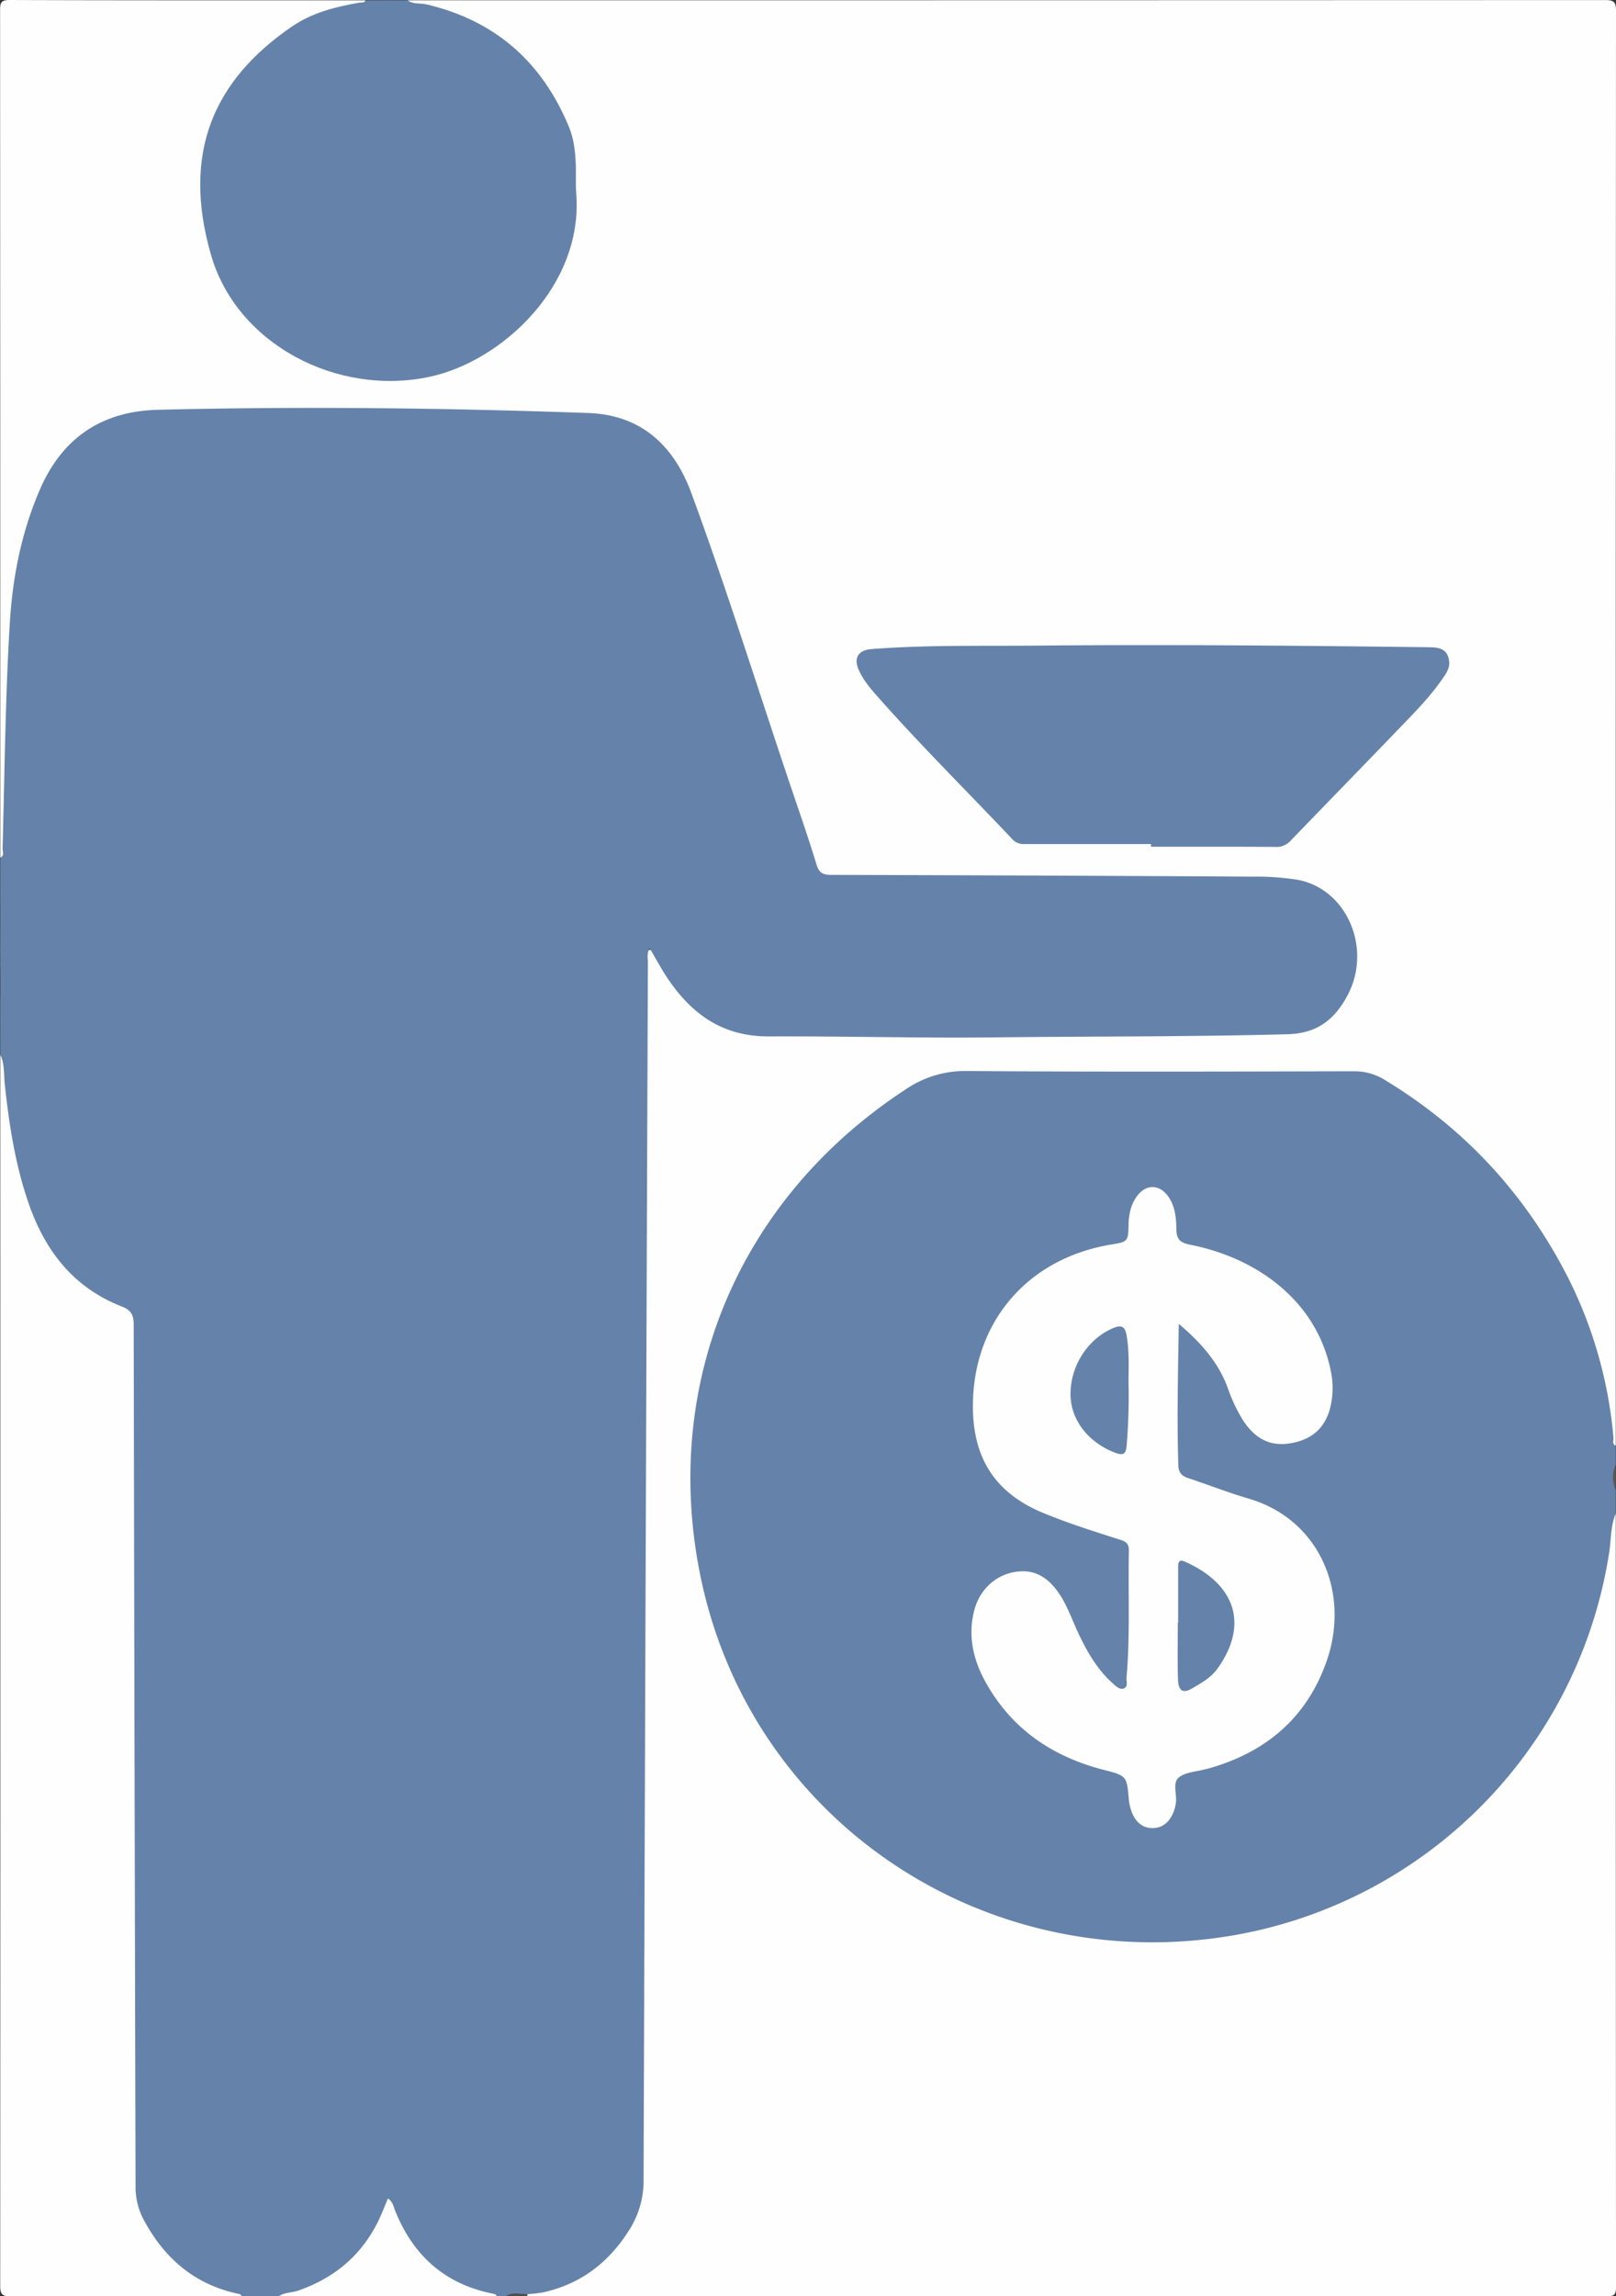
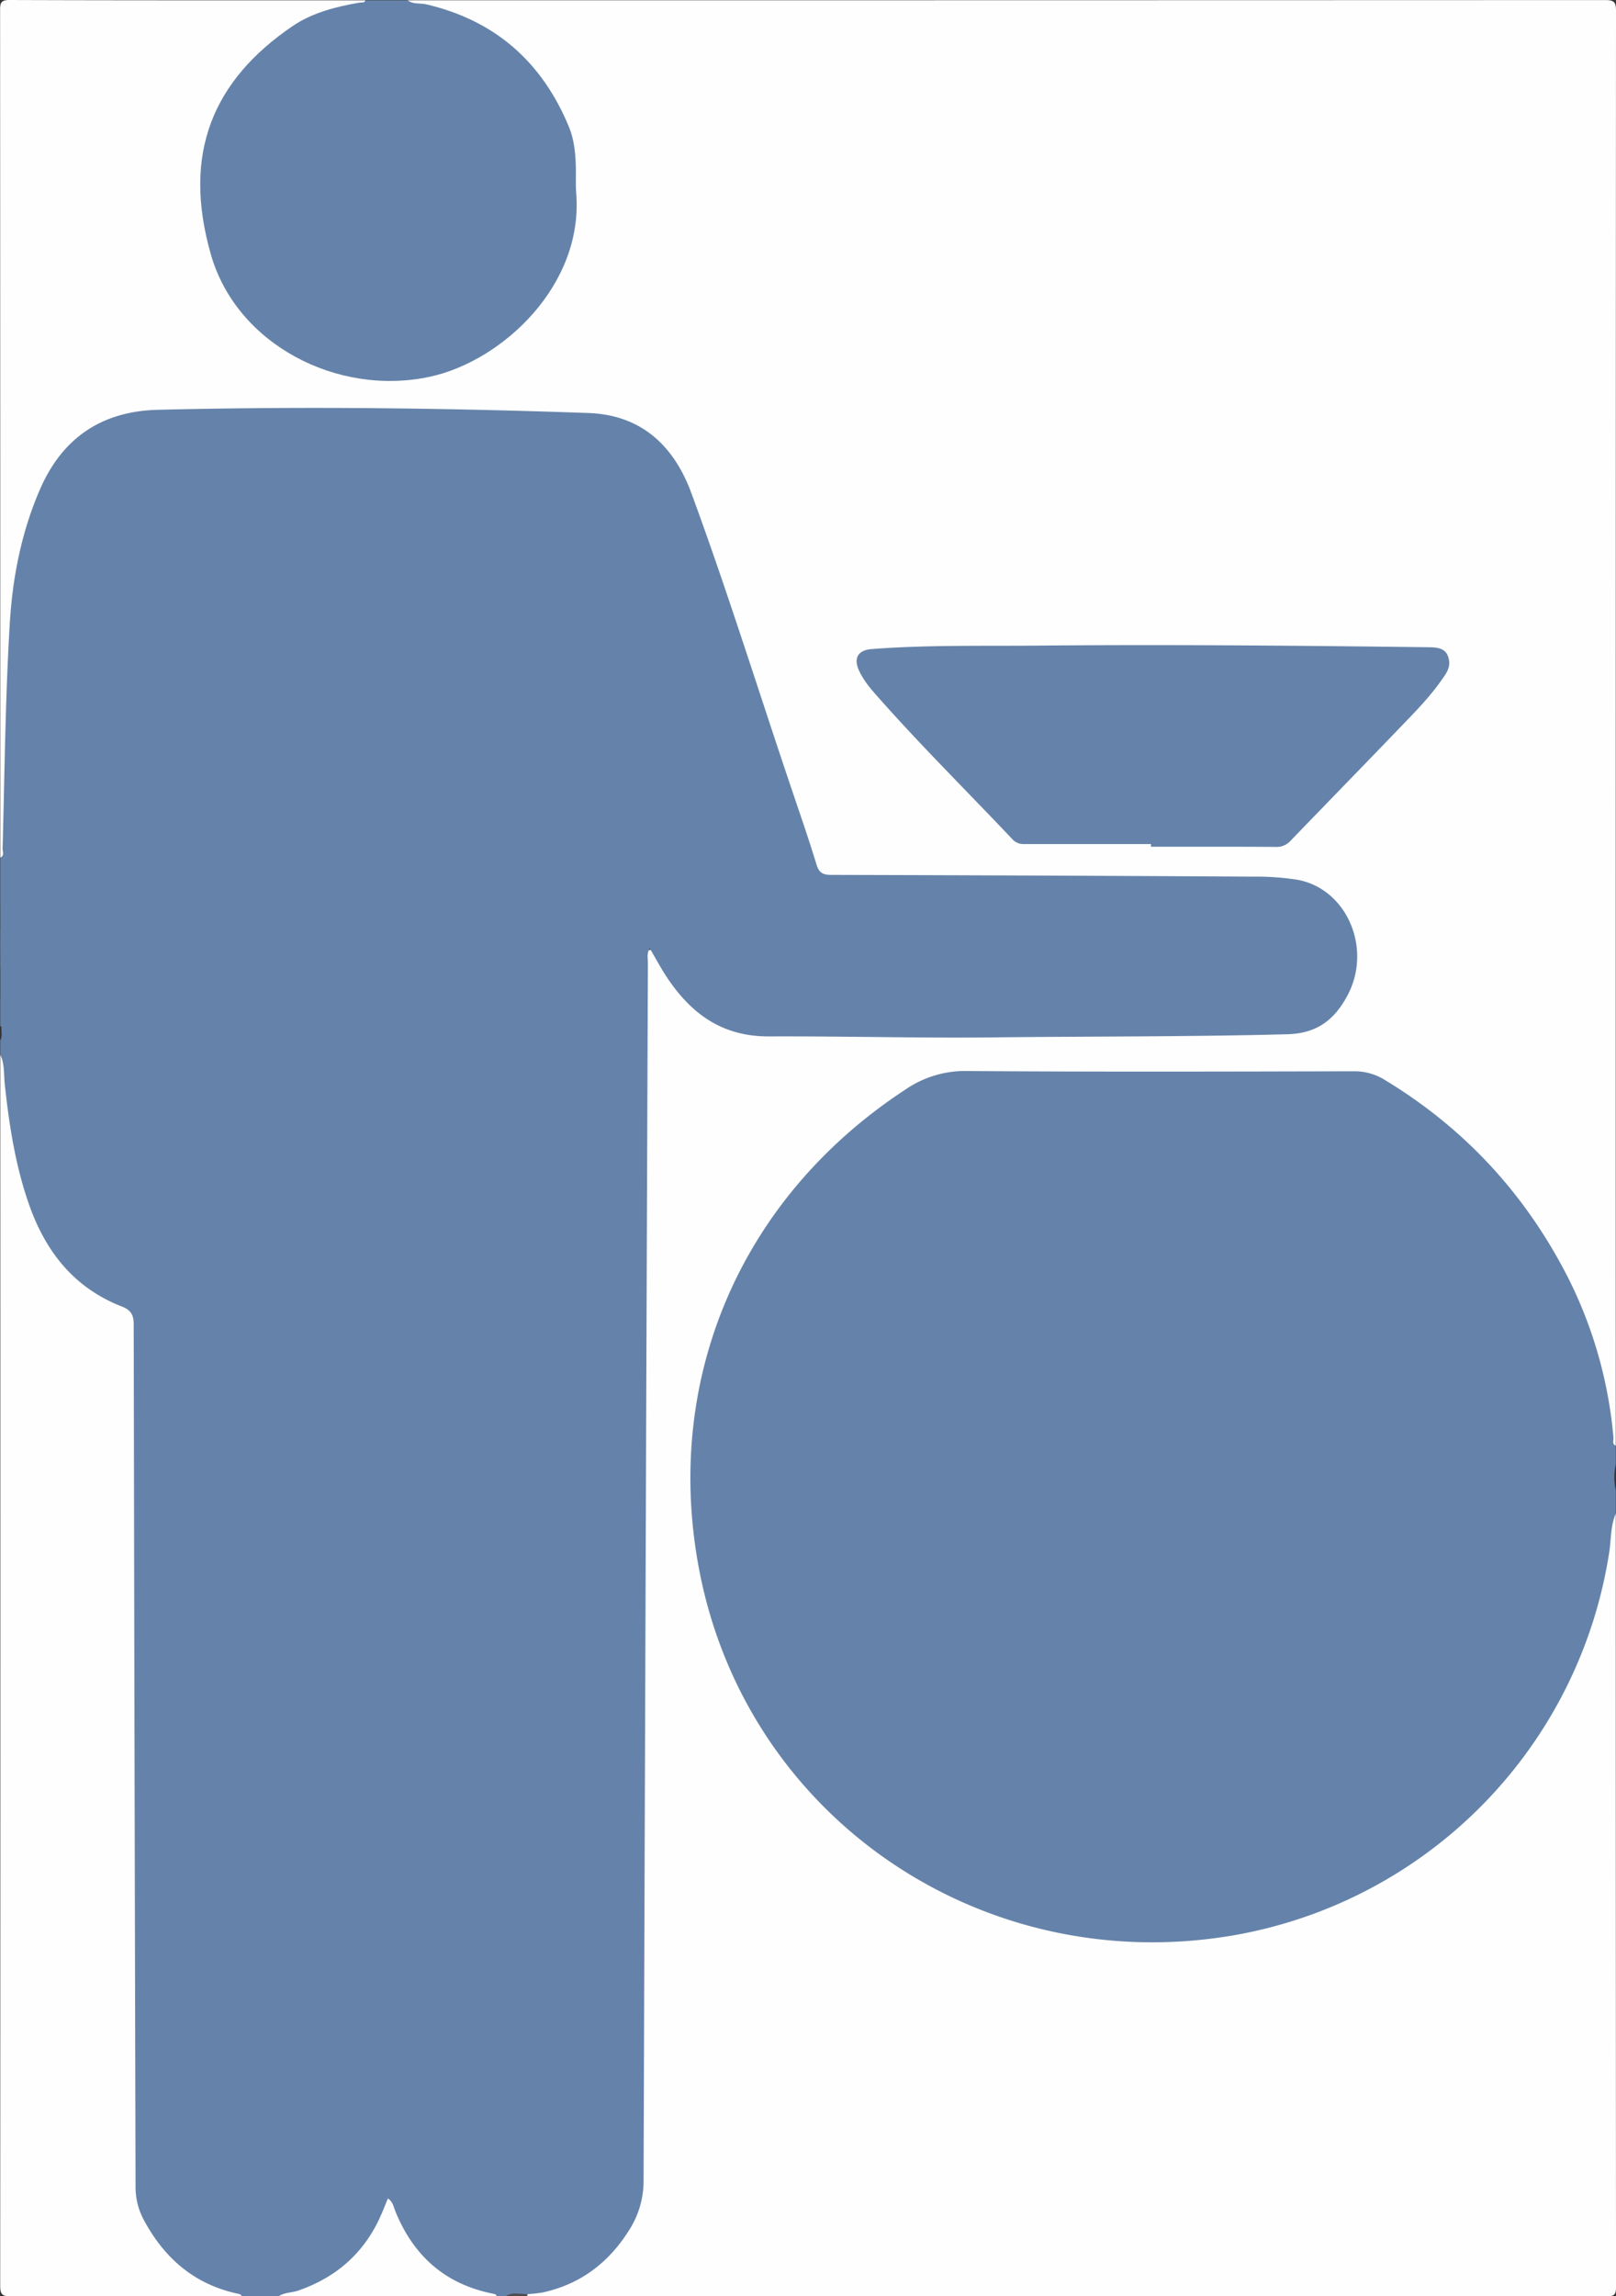
<svg xmlns="http://www.w3.org/2000/svg" id="Layer_1" data-name="Layer 1" viewBox="0 0 690.2 980.22">
  <rect x="0" y="0" width="690.2" height="980.22" fill="#333333" stroke="none" />
  <defs>
    <style>.cls-1{fill:#fefefe;}.cls-2{fill:#6583aa;}.cls-3{fill:#595959;}.cls-4{fill:#4d4d4d;}</style>
  </defs>
  <title>investor</title>
  <path class="cls-1" d="M1,367Q1,186.17.93,5.35C.92,2,1.26.86,5.15.88,55.76,1.06,106.38,1,157,1c-.45,2.83-2.94,2.22-4.66,2.56C124.46,9,105.9,26.13,93.58,50.87c-3.08,6.18-4,13-4.84,19.82-6.13,50.67,25.36,85.12,68.16,90.6,43.06,5.51,75.29-21.53,86.78-56.3a48.21,48.21,0,0,0,2-16.3c-.16-6.82.69-13.71-.37-20.47-3.95-24.93-18.05-42.78-39.45-55.27A75.26,75.26,0,0,0,178.2,3.23C176.87,3,175,3.28,175,1Q430.75,1,686.5.91c3.75,0,4.6.84,4.59,4.59Q690.94,311.75,691,618c-2.84-.52-2.16-2.93-2.37-4.7-2.81-23.88-8.9-46.79-20.09-68.18q-27.8-53.16-79.49-83.63a15.4,15.4,0,0,0-8.07-2.16q-87.49,0-175,0a16.77,16.77,0,0,0-9,2.34c-34.37,20.93-61.85,48.38-79.67,84.79a189.54,189.54,0,0,0-19.22,72.93c-1.26,21.17-.36,42,5.09,62.4A196.38,196.38,0,0,0,349.3,766c32.73,35.33,73.23,55.86,120.78,61.33,55.08,6.34,104.94-8,147.91-43.2,40-32.82,62.85-75.65,69.71-127,.42-3.12.62-6.3,1.71-9.3A1.29,1.29,0,0,1,691,647q0,165,.1,330c0,3.42-.67,4.1-4.1,4.09q-230.5-.16-461-.09a1.12,1.12,0,0,1,.43-1.56c7.94-1.87,15.85-3.72,22.88-8.23a57.08,57.08,0,0,0,23-27.57c2.41-6.15,2.18-13.08,2.18-19.74,0-80.66-.85-161.33.25-242,1.21-89.15.17-178.29.81-267.43,0-2.88-1-7,2.33-8,3.53-1.06,4.56,3.19,5.94,5.58,6,10.44,13.39,19.46,24.21,25.29a36,36,0,0,0,16.29,4.17q52,1.68,103.94.87,55.72-.95,111.44-.94c5.65,0,11.28-.92,16.94-1.23,5.06-.27,8.94-2.88,12.42-6.63,13.85-14.92,11.52-36.23.93-47.33-4.28-4.49-9.32-7.69-15.52-8.35-5.79-.62-11.56-1.61-17.42-1.4-1.16,0-2.33,0-3.5,0-58.48.66-117-1.67-175.43-1-7.41.08-8.2-.58-10.64-7.88-13.2-39.52-26.29-79.07-39.57-118.56-4.25-12.63-8.61-25.23-13.27-37.73-7.85-21.06-24.24-31.9-46.55-33-21.83-1.06-43.67.14-65.44-1-30.66-1.57-61.3-.23-91.94-.9a260.11,260.11,0,0,0-27.43,1.31c-21.09,1.76-35.45,13.36-43.82,32.44s-11.9,39.08-13,59.74c-1.16,22.29-1.79,44.57-2.17,66.89-.14,8.13-.61,16.29-.85,24.44C3.37,363.35,4.26,366.15,1,367Z" transform="translate(-0.89 -0.88)" />
  <path class="cls-2" d="M1,367c1.92-.9.94-2.64,1-3.94.87-32,1.15-64,3.06-95.91,1.19-19.9,5-39.24,13-57.59,9.57-21.88,26.42-33.16,50.25-33.75,61.31-1.52,122.61-.8,183.89,1.37,22.36.79,36.43,13.72,43.95,34.12,15.39,41.76,28.6,84.26,42.85,126.42,3.61,10.69,7.33,21.35,10.61,32.15,1.07,3.54,2.67,4.46,6.23,4.47q90.22.22,180.44.75a113.53,113.53,0,0,1,18.43,1.28c21.39,3.66,32.47,29.43,21.63,49.55-5.52,10.25-12.93,16.1-25.55,16.44-41.64,1.11-83.29.87-124.93,1.34-32.15.36-64.31-.54-96.46-.41-19.63.08-32.68-9.18-43-24.24-2.89-4.2-5.28-8.75-8-13.36-1.35,2.2-.79,4.25-.79,6.17q-1,259.68-1.84,519.36a39,39,0,0,1-6.11,21.53c-8.74,13.95-20.77,23.15-36.93,26.7a58.82,58.82,0,0,1-6.43.71c-3,1-6.22-.47-9.19.85h-4c-22.42-2.89-36.44-16.08-44.69-36.37-.25-.62-.53-1.22-.81-1.82A2.54,2.54,0,0,0,167,942c-8.87,21.17-23,36-47,39H104c-21.32-2.5-34.5-15.63-44-33.62a19.89,19.89,0,0,1-2.52-10.06c0-.67,0-1.33,0-2-1.38-121.08-.93-242.16-1-363.24,0-1.83-.07-3.67,0-5.5.11-3.47-1.52-5.59-4.69-6.83-22.73-9-34.71-27.05-41.66-49.31a199,199,0,0,1-8.62-56.06c0-1.14.29-2.35-.51-3.38v-6c1.09-2,.25-4.19.52-6.28q0-2.5,0-5,0-3.48,0-7,0-6.28,0-12.55,0-3.6,0-7.19,0-4.48,0-9,0-5.33,0-10.66,0-2.59,0-5.19,0-2.93,0-5.86C1.25,374.24,2.09,372,1,370Z" transform="translate(-0.89 -0.88)" />
  <path class="cls-2" d="M691,647c-2.28,5.21-1.94,10.88-2.78,16.33A196.33,196.33,0,0,1,527.08,827.12C420.89,845,320.36,777.48,299.69,671.87c-15.89-81.2,16.92-159.56,88.15-206.06a45,45,0,0,1,26.36-7.75c55,.4,110,.24,165,.11a24.49,24.49,0,0,1,13.46,3.89c34.06,20.68,59.93,48.84,78,84.29A187.64,187.64,0,0,1,690,614.53c.11,1.17-.71,2.74,1,3.47v8a25,25,0,0,0,0,11Z" transform="translate(-0.89 -0.88)" />
  <path class="cls-1" d="M1,451c2,4.26,1.45,8.92,2,13.4C4.85,481.3,7.42,498,13,514.19c7,20.5,19.23,36.36,40,44.43,3.83,1.49,5,3.59,5,7.7q.31,184,.79,368a29.44,29.44,0,0,0,3.76,14.61c8.83,16.25,21.66,27.15,40,31.08.67.14,1.28.27,1.52,1-32.81,0-65.62-.06-98.42.09-3.6,0-4.69-.57-4.68-4.5Q1.08,713.79,1,451Z" transform="translate(-0.89 -0.88)" />
  <path class="cls-2" d="M175,1c2.36,1.83,5.31,1.12,8,1.74,29.45,6.91,49.48,24.65,60.93,52.41,2.12,5.15,2.68,10.63,2.89,16.13.15,4-.15,8,.17,12,3.21,39.44-31.66,71.77-62.46,78.41-39.61,8.54-82.54-13.86-93.52-52-12.55-43.55,1.1-74.59,34.56-97.48C134.17,6.31,144.21,3.76,154.43,2c.9-.16,2.06.28,2.57-1Z" transform="translate(-0.89 -0.88)" />
  <path class="cls-1" d="M120,981c2.55-1.63,5.62-1.4,8.37-2.37,16.74-5.84,28.75-16.73,35.66-33.13.83-2,1.63-4,2.53-6.17,2.11,1.31,2.42,3.59,3.17,5.44C177.49,963.88,191.1,976,211.54,980c.68.13,1.28.27,1.46,1Z" transform="translate(-0.89 -0.88)" />
  <path class="cls-2" d="M1.88,414l0,13c-.29.41-.58.42-.84,0V414C1.28,413.54,1.58,413.56,1.88,414Z" transform="translate(-0.89 -0.88)" />
  <path class="cls-2" d="M1.85,387l0,11q-.39.72-.83,0V387C1.27,386.55,1.55,386.56,1.85,387Z" transform="translate(-0.89 -0.88)" />
-   <path class="cls-3" d="M691,637a12.94,12.94,0,0,1,0-11Z" transform="translate(-0.89 -0.88)" />
  <path class="cls-2" d="M1,398q.42,0,.83,0l0,9q-.41.71-.86,0Z" transform="translate(-0.89 -0.88)" />
  <path class="cls-4" d="M217,981c2.91-1.92,6.11-.72,9.19-.85a3,3,0,0,1-.19.85Z" transform="translate(-0.89 -0.88)" />
  <path class="cls-2" d="M1,407l.86,0q0,3.5,0,7L1,414Z" transform="translate(-0.89 -0.88)" />
  <path class="cls-2" d="M1,427l.84,0q0,3.5,0,7c-.3.42-.58.39-.84,0Z" transform="translate(-0.89 -0.88)" />
  <path class="cls-2" d="M1,370c2.16,1.73.56,4,.83,6-.26.48-.54.47-.83,0Z" transform="translate(-0.89 -0.88)" />
  <path class="cls-2" d="M1,376a2.56,2.56,0,0,1,.83,0v6q-.38.72-.83,0Z" transform="translate(-0.89 -0.88)" />
-   <path class="cls-2" d="M1.85,439c-.28,2,1.31,4.24-.85,6v-6C1.3,438.55,1.58,438.54,1.85,439Z" transform="translate(-0.89 -0.88)" />
  <path class="cls-2" d="M1,382l.83,0q0,2.5,0,5L1,387Z" transform="translate(-0.89 -0.88)" />
-   <path class="cls-2" d="M1.85,439,1,439v-5l.84,0Q1.84,436.54,1.85,439Z" transform="translate(-0.89 -0.88)" />
+   <path class="cls-2" d="M1.85,439,1,439v-5l.84,0Q1.84,436.54,1.85,439" transform="translate(-0.89 -0.88)" />
  <path class="cls-2" d="M492.49,361.18c-18,0-36,0-54,0a6.46,6.46,0,0,1-5.25-2.1c-19.21-20.34-39.13-40-57.66-61-3-3.37-5.89-6.81-7.79-10.94-2.45-5.35-.47-8.73,5.36-9.19,23.44-1.82,46.95-1.26,70.42-1.48,55.8-.52,111.6,0,167.39.69,4.26.05,8.08.4,8.84,5.74.41,2.91-1,5.14-2.55,7.33C612.64,297,607,303,601.36,308.83c-16.38,17.06-32.93,34-49.32,51a8.09,8.09,0,0,1-6.57,2.57c-17.65-.13-35.31-.07-53-.07Q492.49,361.76,492.49,361.18Z" transform="translate(-0.89 -0.88)" />
-   <path class="cls-1" d="M504.35,566c-.34,20.81-.8,40.59-.2,60.38.09,2.92,1.34,4.5,4.09,5.41,8.67,2.87,17.18,6.24,25.93,8.79,30.7,9,43.51,40.62,33.24,69.64-8.62,24.36-26.31,38.91-50.84,45.71-.32.09-.66.11-1,.2-3.83,1.08-8.5,1.19-11.26,3.54s-.64,7.23-1.22,11c-1,6.22-4.48,10.32-9.46,10.55s-8.54-2.93-10.09-9.17a19.12,19.12,0,0,1-.51-2.94c-.88-10.21-.88-10.19-11-12.81C450.28,750.66,433,738.94,421.88,719c-5.32-9.56-7.72-19.85-4.87-30.77,2.54-9.76,10.7-16.5,20.62-16.62,7.12-.08,12.08,4.19,15.83,9.84,3.32,5,5.26,10.72,7.78,16.13,3.74,8,8.07,15.69,14.75,21.73,1.35,1.22,3,2.9,4.72,2.37,2.2-.66,1.18-3.15,1.33-4.83,1.58-18,.63-36,1-53.95.07-3-1.21-4-3.68-4.74-11.07-3.54-22.15-7-32.92-11.46-19.59-8.09-29.51-22.19-30-43.82-.78-36.46,22.49-64.81,59.31-70.8,6.79-1.1,7-1.34,7.15-8.23.06-4.43.91-8.62,3.53-12.26,3.89-5.4,9.77-5.3,13.55.21,2.86,4.17,3.27,9,3.35,13.87.07,4.08,1.41,5.67,6,6.57,29.25,5.79,54.64,24.73,60.17,55a34.73,34.73,0,0,1-.11,12.9c-1.81,9.42-7.4,15-16.78,16.73-8.89,1.67-15.56-1.52-21-10a68.37,68.37,0,0,1-6.33-13.51C521.27,582.42,513.88,574.06,504.35,566Z" transform="translate(-0.89 -0.88)" />
  <path class="cls-2" d="M482.91,591.9a253.46,253.46,0,0,1-.83,26.11c-.3,3.31-1.23,4.33-4.65,3.08-11.47-4.21-19.16-13.87-19.32-24.74-.18-12.51,7.64-24.38,18.74-28.75,3.8-1.5,4.76.52,5.26,3.56C483.43,579.11,482.77,587.11,482.91,591.9Z" transform="translate(-0.89 -0.88)" />
  <path class="cls-2" d="M504.07,693.55c0-7.81,0-15.61,0-23.42,0-1.91,0-3.95,3-2.6,21.49,9.62,27.28,26.82,13.82,45.63-2.75,3.85-6.93,6.18-10.95,8.5-3.76,2.17-5.74,1.08-5.92-3.7-.29-8.13-.08-16.27-.08-24.41Z" transform="translate(-0.89 -0.88)" />
</svg>